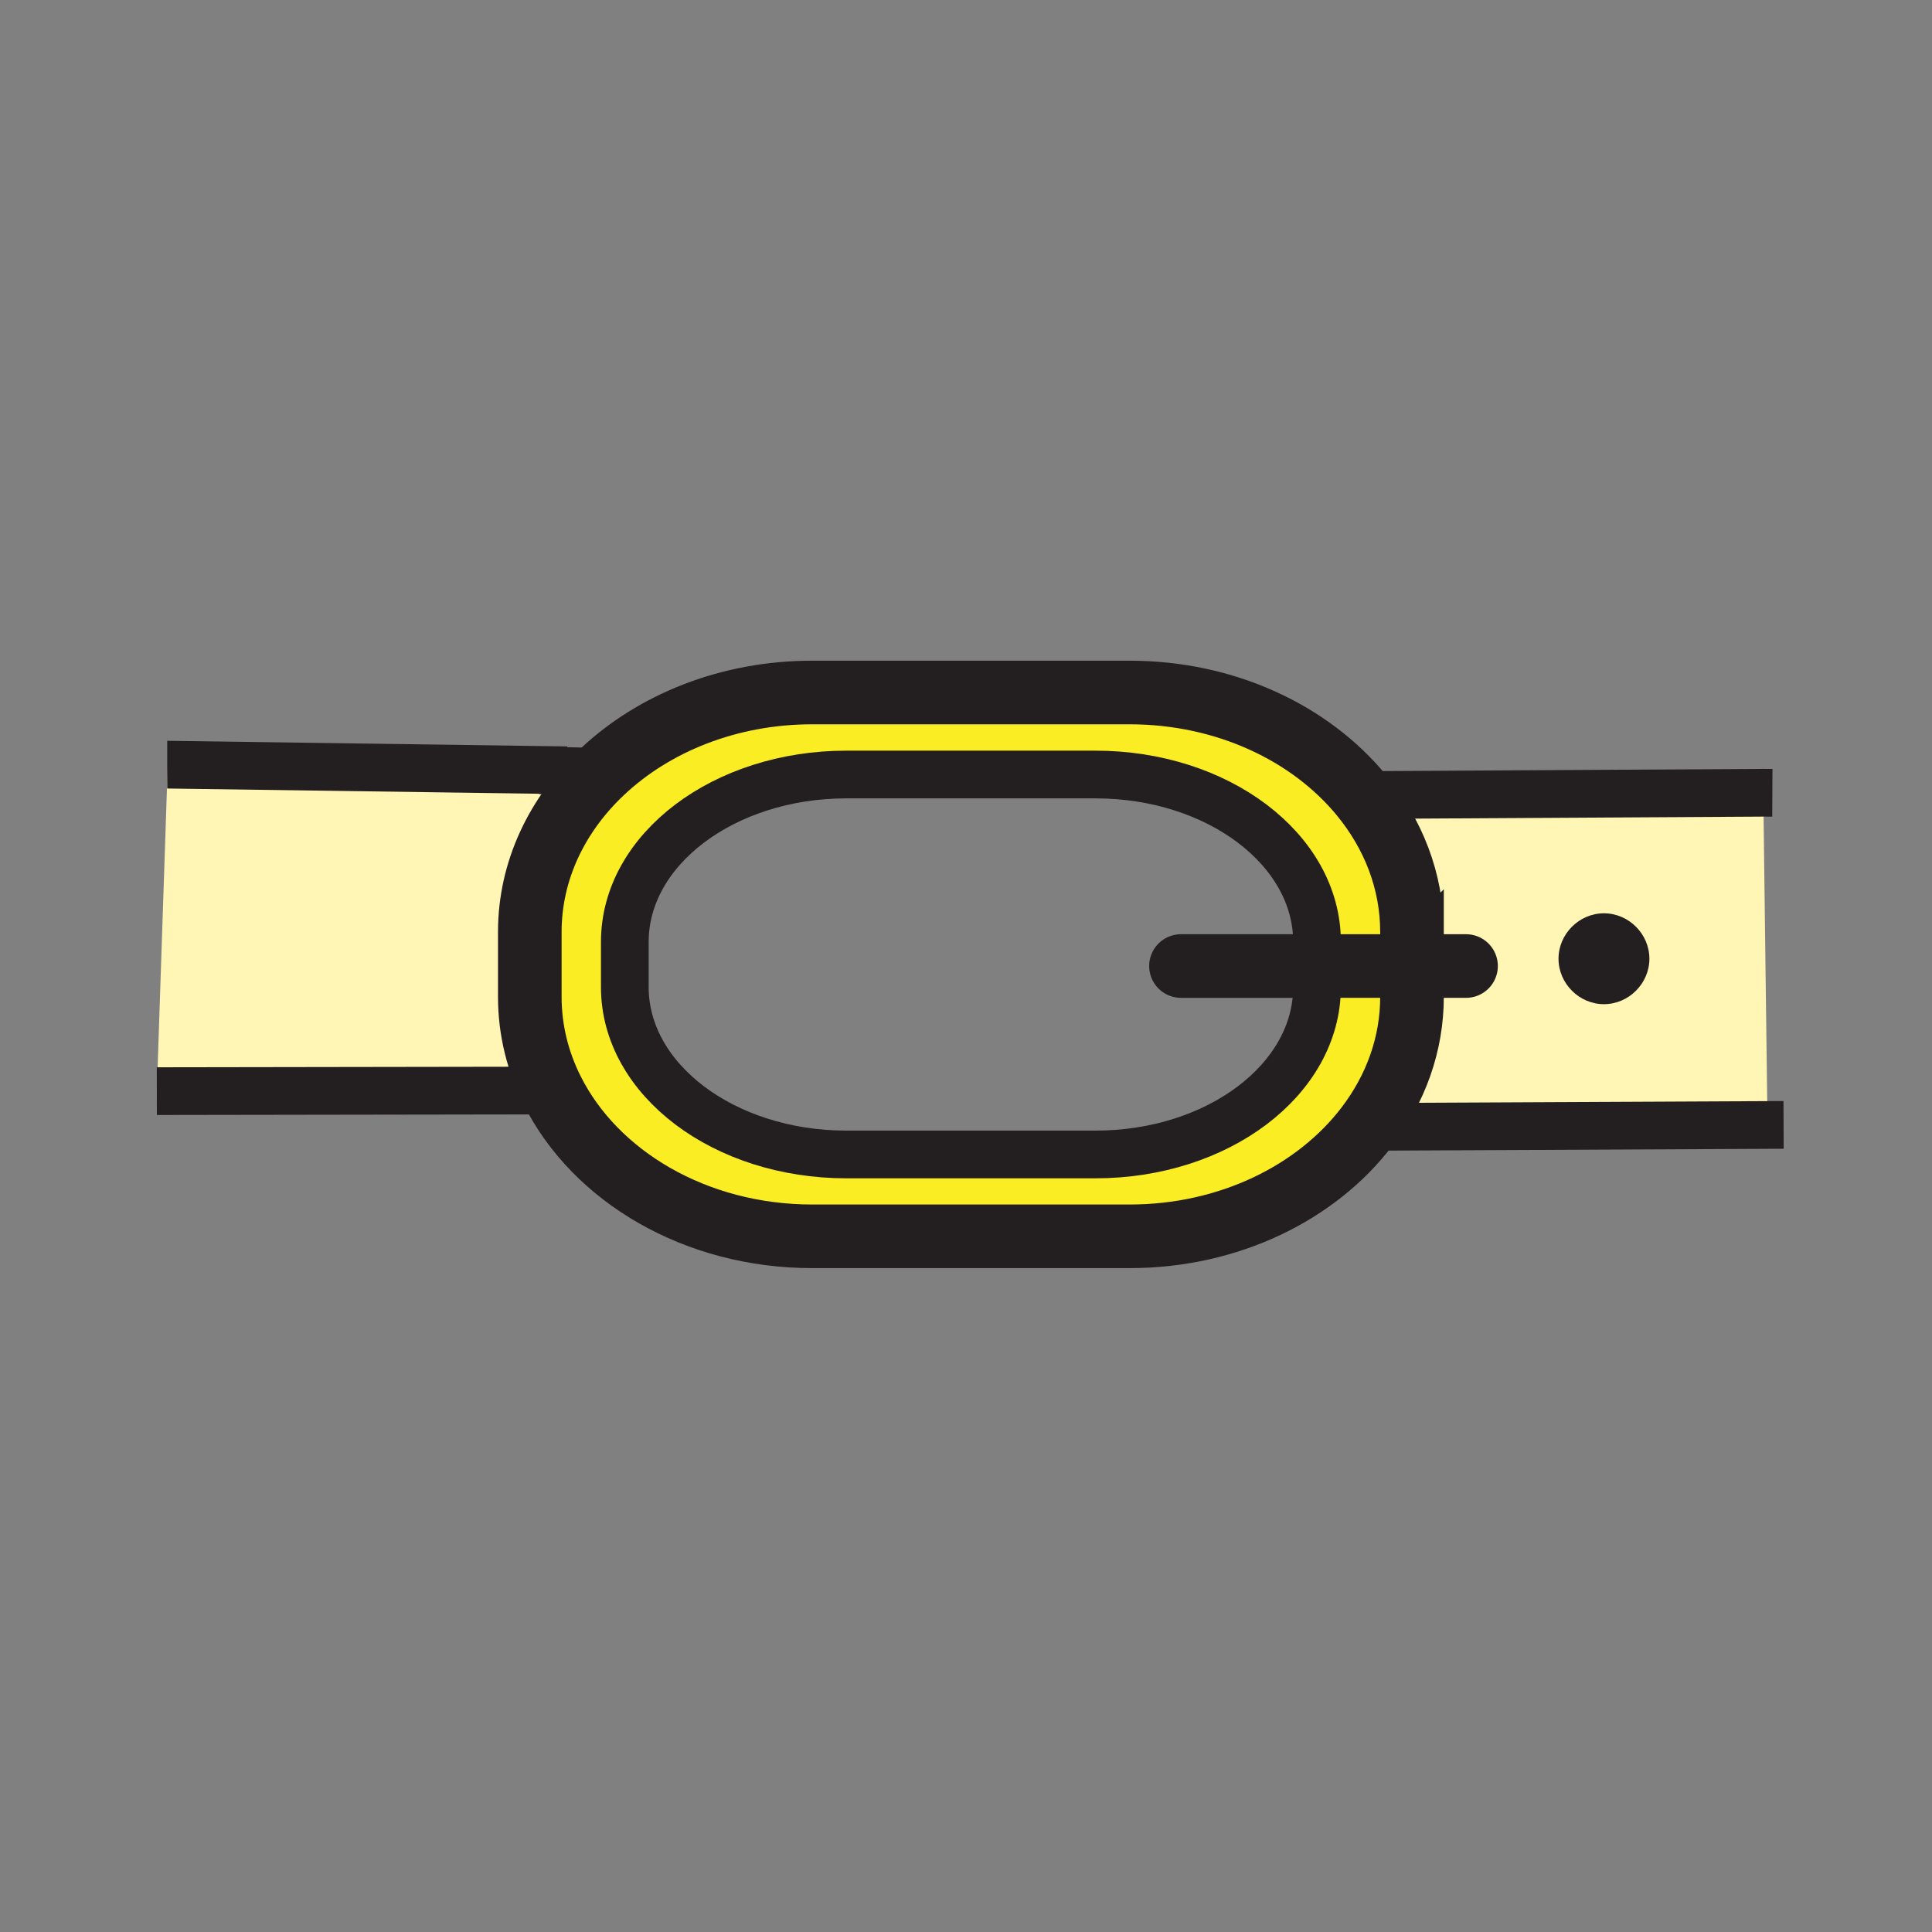
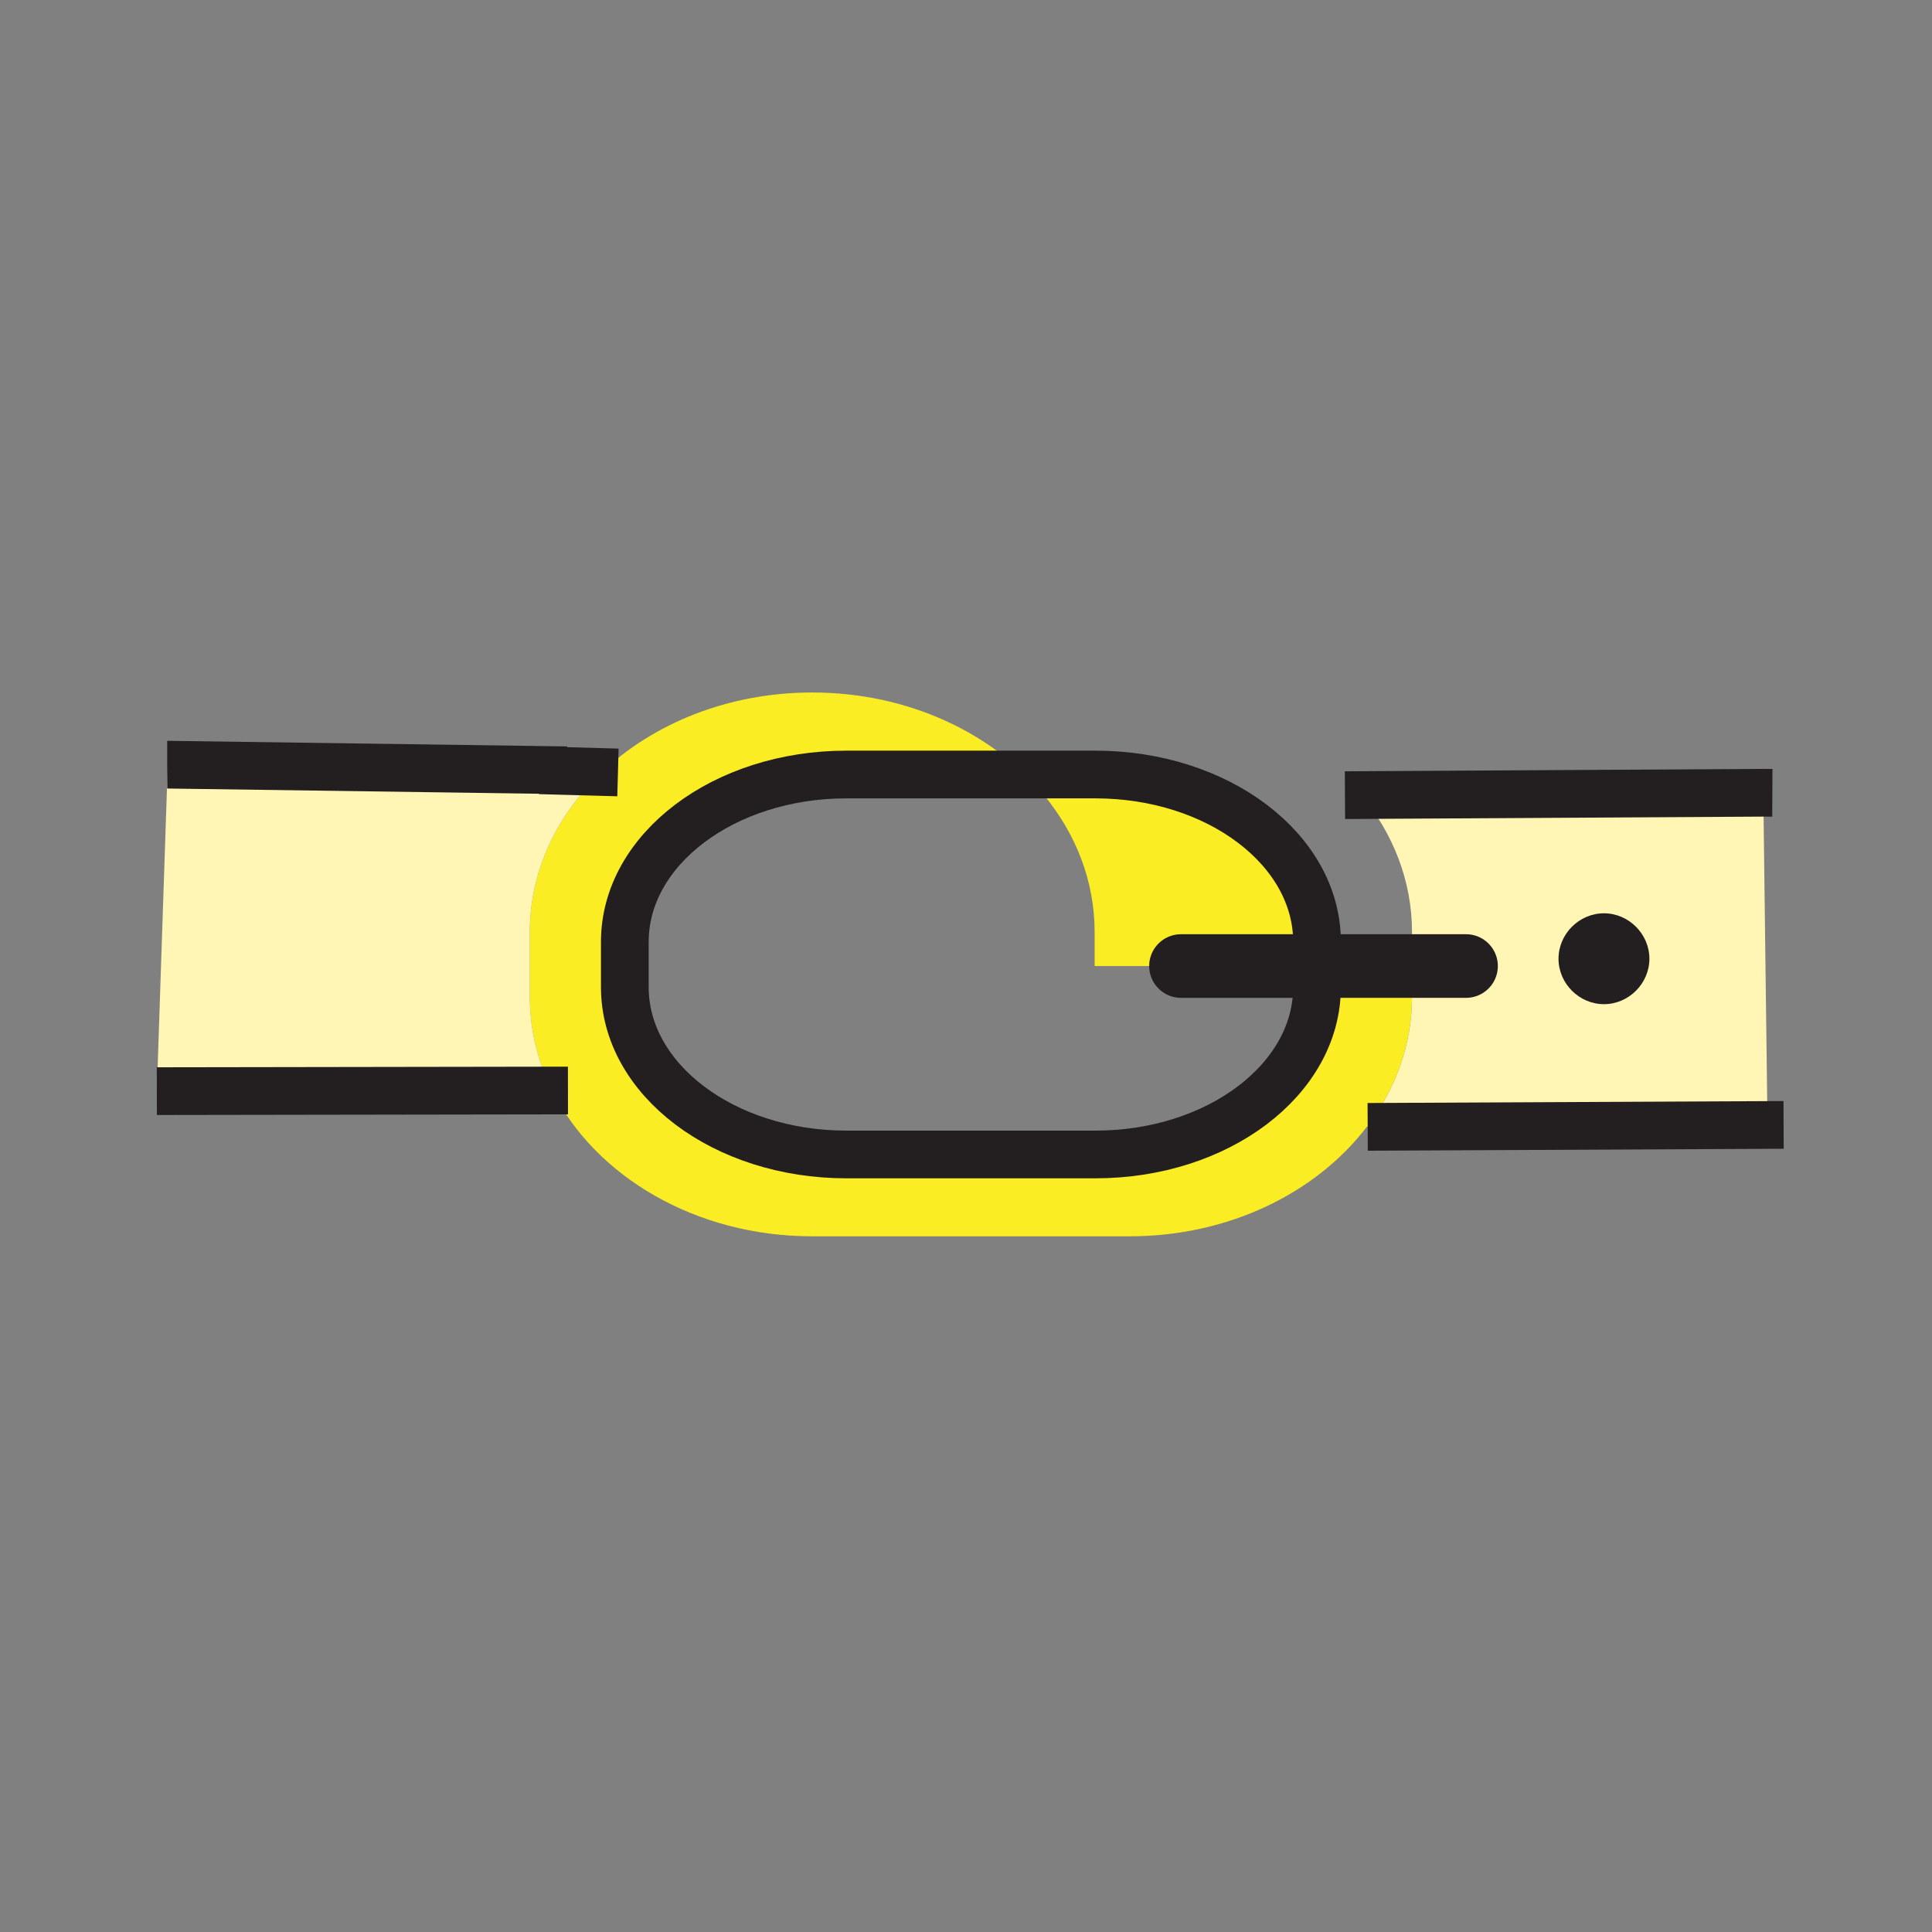
<svg xmlns="http://www.w3.org/2000/svg" width="850.394" height="850.394" viewBox="0 0 850.394 850.394" overflow="visible">
  <rect x="0" y="0" width="850.394" height="850.394" fill="#808080" stroke="none" />
  <path d="M621.51 425.21v-14.98c0-22.41-8.25-43.19-22.31-60.27l176.93-1.02 1.86 146.23L602 496l-.25-.19c12.5-16.439 19.76-36.02 19.76-57.04v-13.56z" fill="#fff5b4" />
-   <path d="M621.51 425.21v13.56c0 21.021-7.26 40.601-19.76 57.04-22.12 29.101-60.69 48.37-104.55 48.37H357.51c-51.4 0-95.51-26.449-114.43-64.17-6.36-12.67-9.88-26.6-9.88-41.24v-28.54c0-27.07 12.02-51.75 31.8-70.42 22.75-21.49 55.77-35 92.51-35H497.2c42.22 0 79.53 17.85 102 45.15 14.06 17.08 22.31 37.86 22.31 60.27v14.98zm-41.81 0v-10.64c0-40.68-43.681-73.66-97.54-73.66H372.55c-53.87 0-97.53 32.98-97.53 73.66v19.93c0 40.68 43.66 73.65 97.53 73.65h109.61c53.859 0 97.54-32.971 97.54-73.65v-9.29z" fill="#fbed24" />
+   <path d="M621.51 425.21v13.56c0 21.021-7.26 40.601-19.76 57.04-22.12 29.101-60.69 48.37-104.55 48.37H357.51c-51.4 0-95.51-26.449-114.43-64.17-6.36-12.67-9.88-26.6-9.88-41.24v-28.54c0-27.07 12.02-51.75 31.8-70.42 22.75-21.49 55.77-35 92.51-35c42.22 0 79.53 17.85 102 45.15 14.06 17.08 22.31 37.86 22.31 60.27v14.98zm-41.81 0v-10.64c0-40.68-43.681-73.66-97.54-73.66H372.55c-53.87 0-97.53 32.98-97.53 73.66v19.93c0 40.68 43.66 73.65 97.53 73.65h109.61c53.859 0 97.54-32.971 97.54-73.65v-9.29z" fill="#fbed24" />
  <path d="M237.51 339.05l27.49.76c-19.78 18.67-31.8 43.35-31.8 70.42v28.54c0 14.641 3.52 28.57 9.88 41.24l-174.05.27 4.81-143.7 163.67 2.3v.17z" fill="#fff5b4" />
  <g fill="none" stroke="#231f20">
-     <path d="M621.51 425.21v13.56c0 21.021-7.26 40.601-19.76 57.04-22.12 29.101-60.69 48.37-104.55 48.37H357.51c-51.4 0-95.51-26.449-114.43-64.17-6.36-12.67-9.88-26.6-9.88-41.24v-28.54c0-27.07 12.02-51.75 31.8-70.42 22.75-21.49 55.77-35 92.51-35H497.2c42.22 0 79.53 17.85 102 45.15 14.06 17.08 22.31 37.86 22.31 60.27v14.98z" stroke-width="28" />
    <path d="M579.7 425.21v9.29c0 40.68-43.681 73.65-97.54 73.65H372.55c-53.87 0-97.53-32.971-97.53-73.65v-19.93c0-40.68 43.66-73.66 97.53-73.66h109.61c53.859 0 97.54 32.98 97.54 73.66v10.64z" stroke-width="21" />
    <path stroke-width="28" stroke-linecap="round" stroke-linejoin="round" d="M519.82 425.21h125.47" />
    <path stroke-width="21" d="M249.51 339.05l-12-.17-163.67-2.3h-.24M237.51 339.05l27.49.76 7 .19M250 480l-6.92.01-174.05.27M592 350l7.2-.04 176.93-1.02 3.99.02M602 496l175.99-.83 7.08-.03" />
  </g>
  <path d="M706 442c10.902 0 20-9.098 20-20s-9.098-20-20-20-20 9.098-20 20 9.098 20 20 20z" fill="#231f20" />
  <path fill="none" d="M0 0h850.394v850.394H0z" />
</svg>